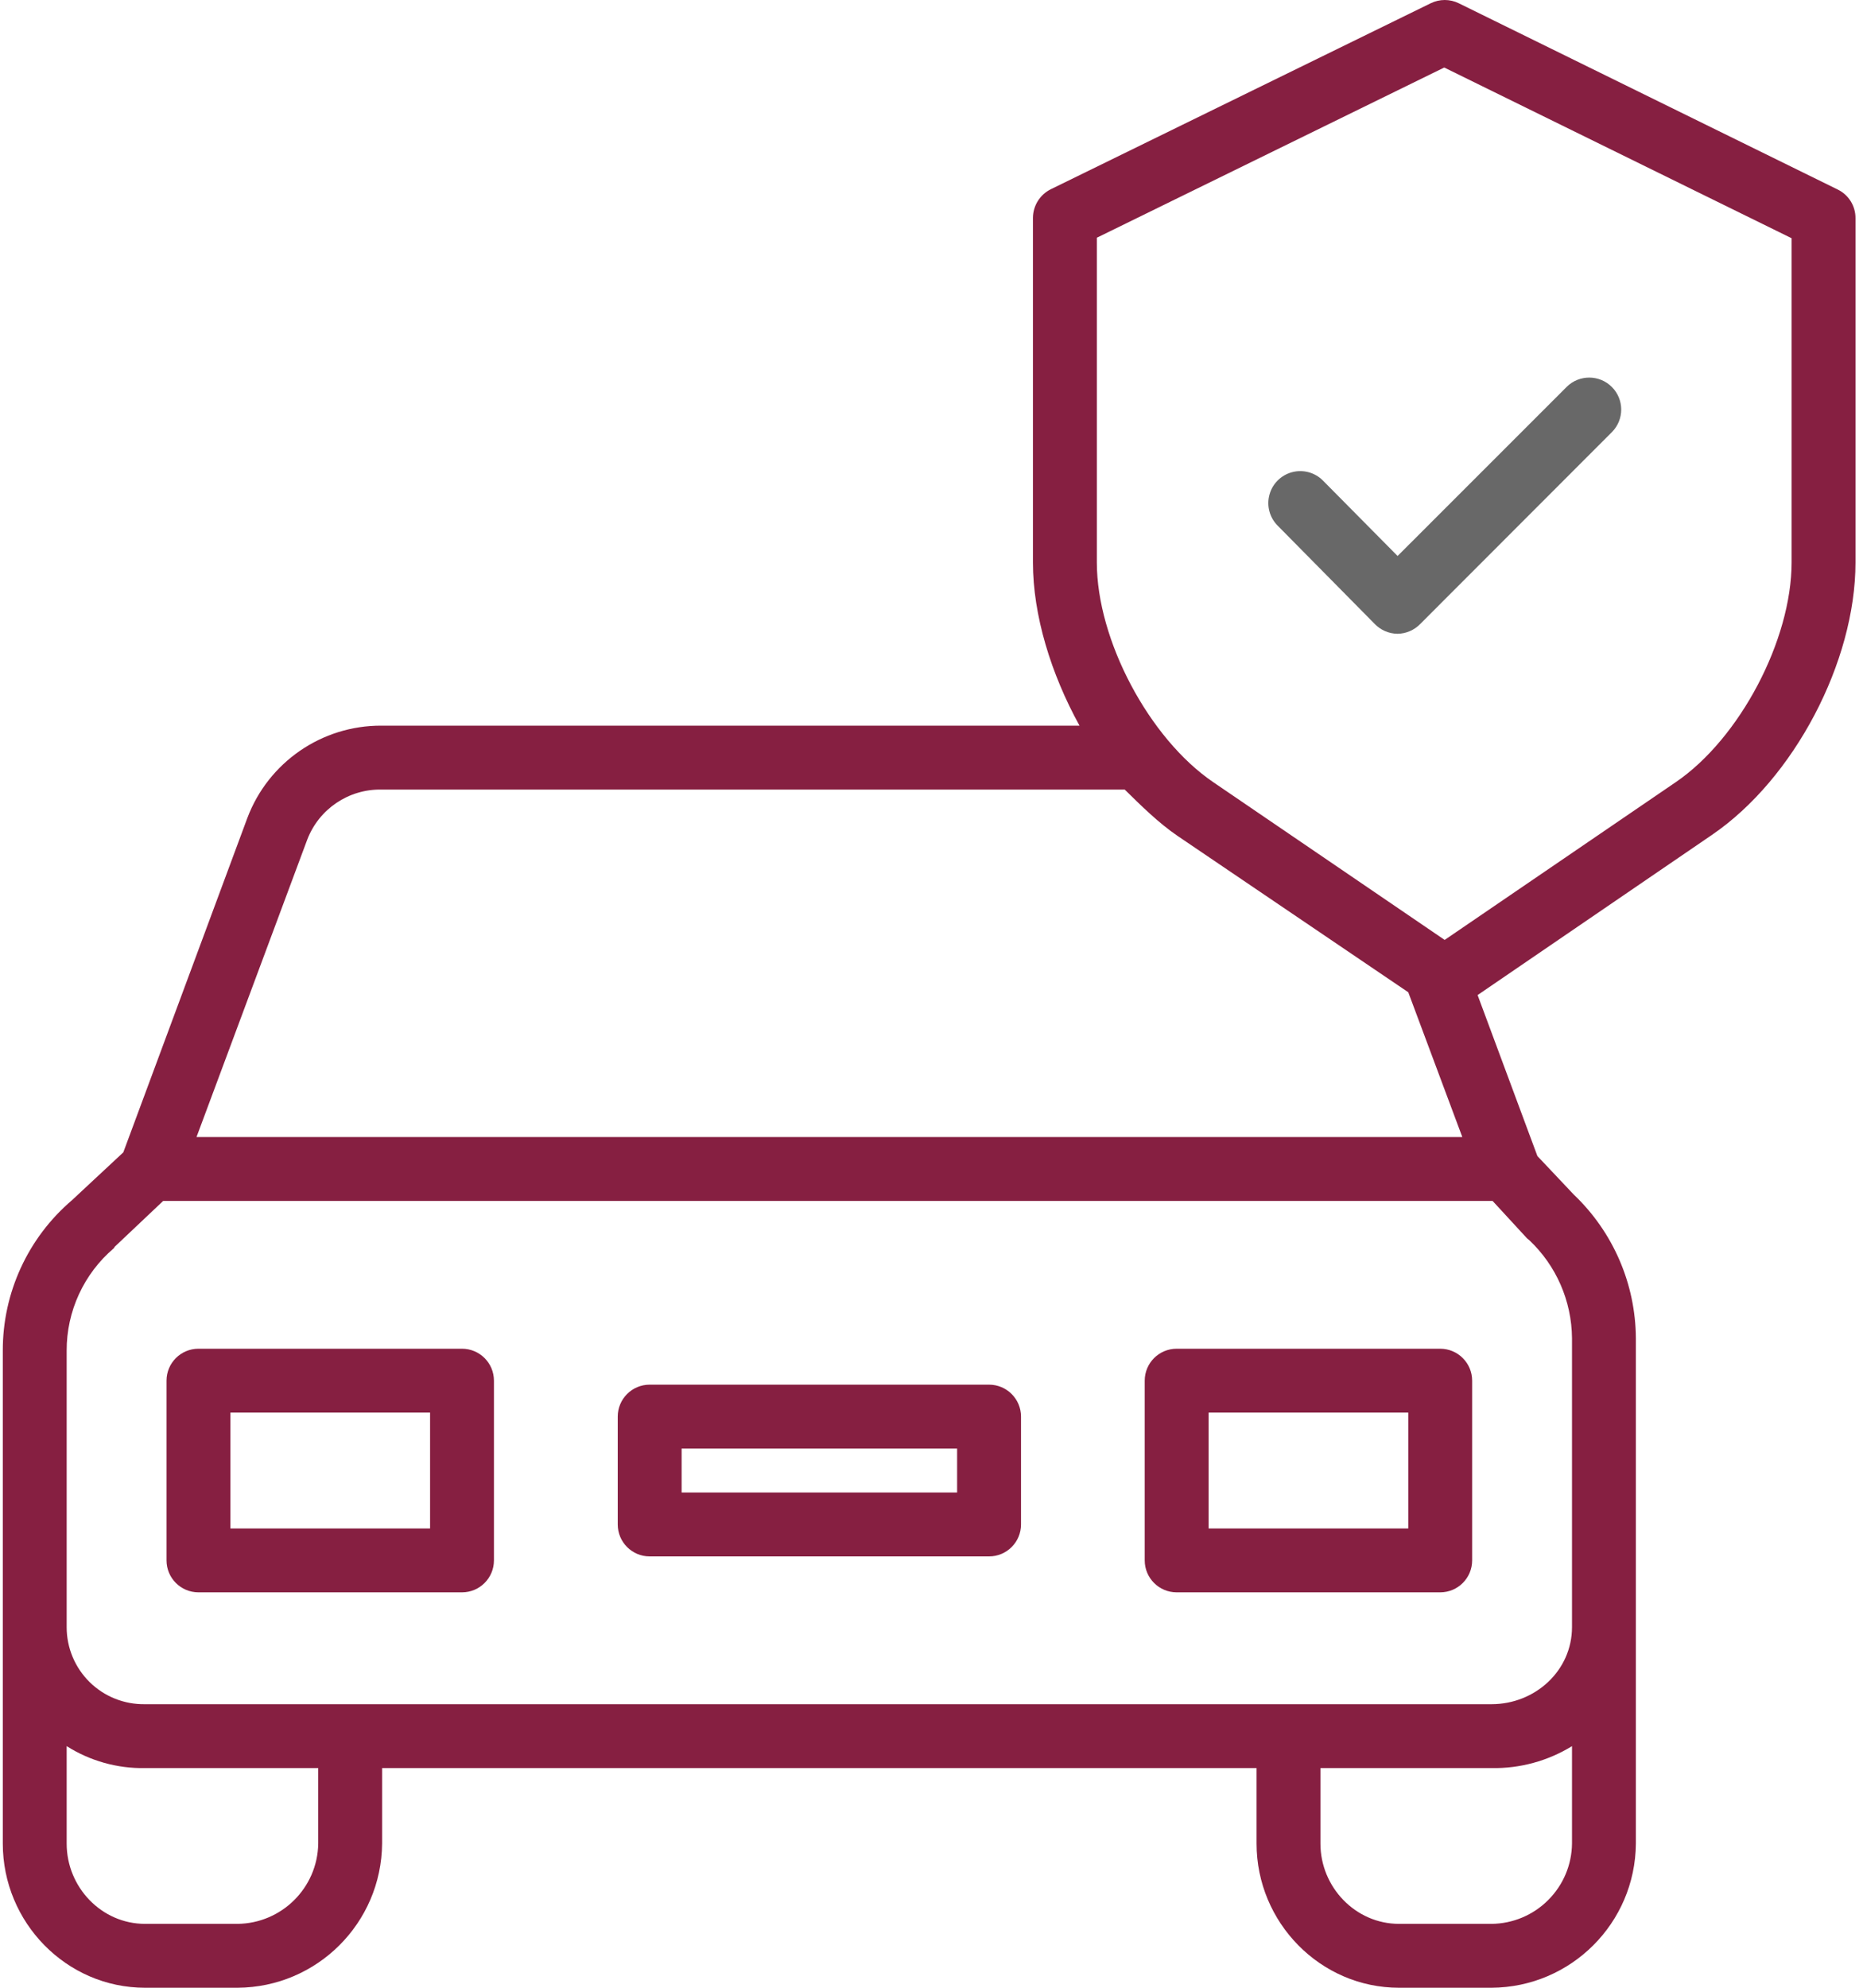
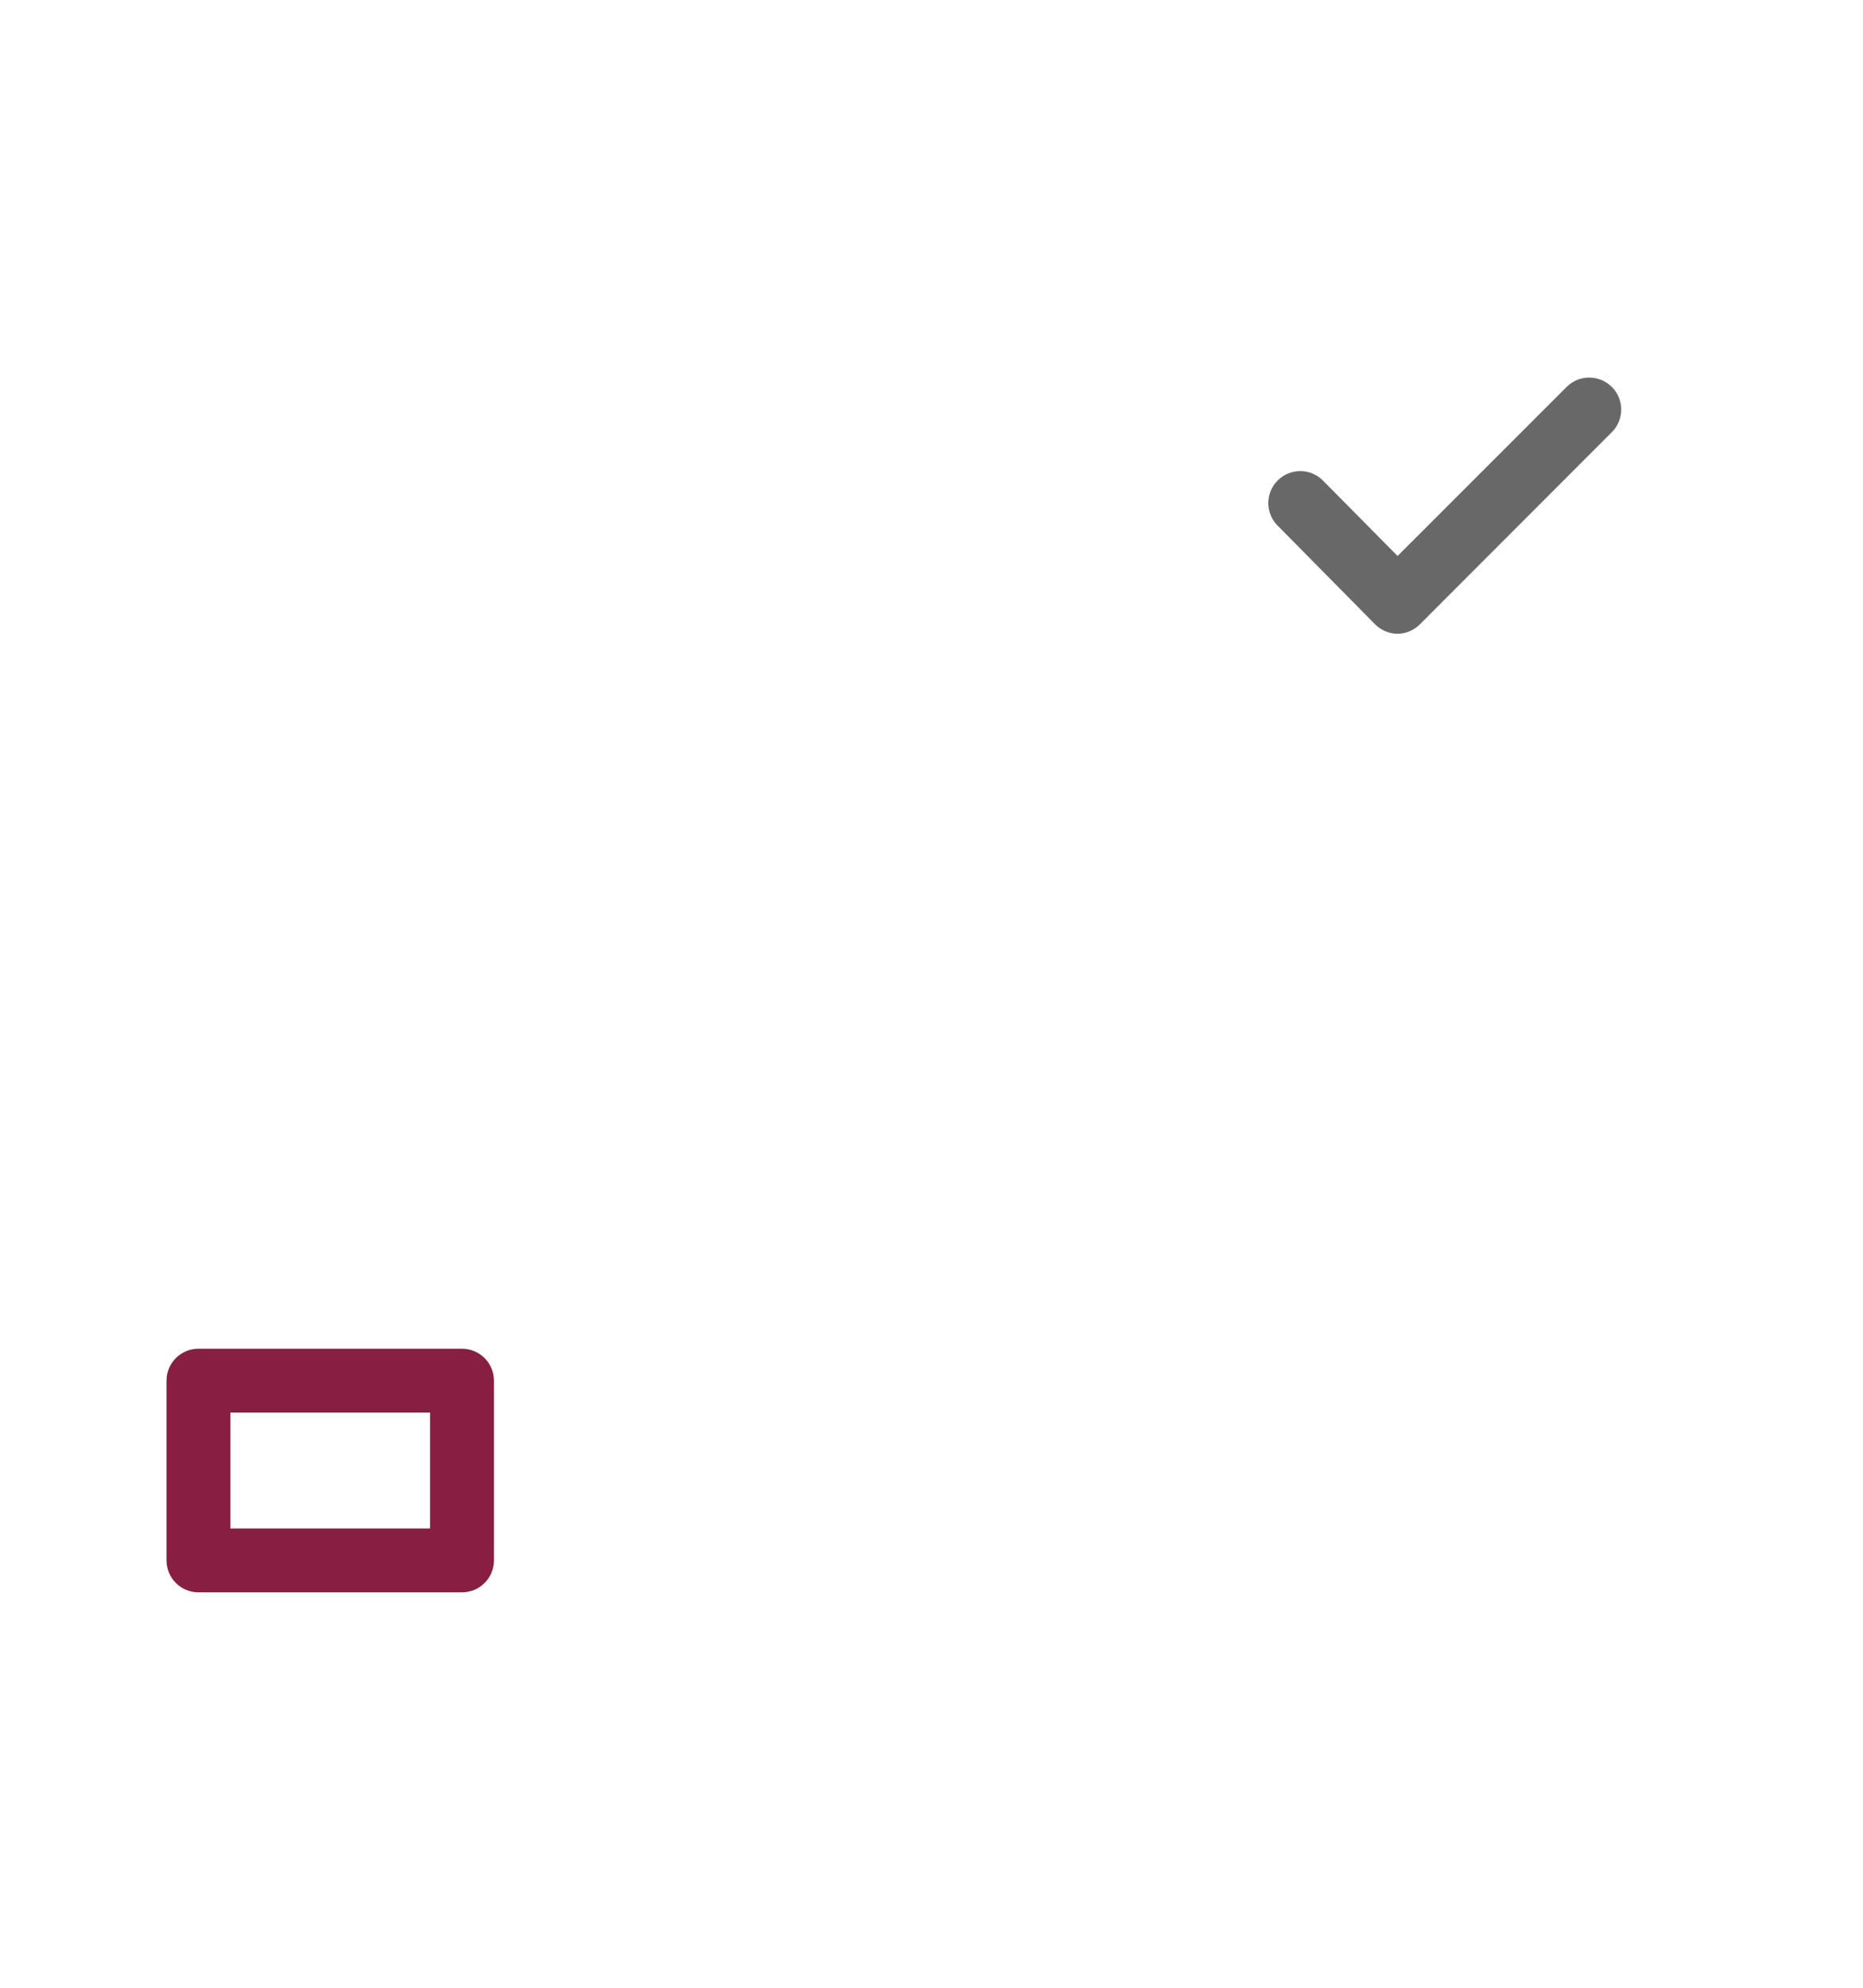
<svg xmlns="http://www.w3.org/2000/svg" width="60" height="64" viewBox="0 0 60 64" fill="none">
  <path d="M15.908 44.454C15.908 43.885 15.447 43.425 14.879 43.425H6.392C5.824 43.425 5.363 43.885 5.363 44.454V50.24C5.363 50.809 5.824 51.269 6.392 51.269H14.879C15.447 51.269 15.908 50.809 15.908 50.24V44.454ZM13.851 49.212H7.421V45.482H13.851V49.212Z" fill="#861F41" />
-   <path d="M47.412 44.454C47.412 43.885 46.951 43.425 46.383 43.425H37.896C37.328 43.425 36.867 43.885 36.867 44.454V50.24C36.867 50.809 37.328 51.269 37.896 51.269H46.383C46.951 51.269 47.412 50.809 47.412 50.24V44.454ZM45.355 49.212H38.925V45.482H45.355V49.212Z" fill="#861F41" />
-   <path d="M32.883 45.611C32.883 45.043 32.422 44.582 31.854 44.582H20.923C20.355 44.582 19.895 45.043 19.895 45.611V49.083C19.895 49.651 20.355 50.112 20.923 50.112H31.854C32.422 50.112 32.883 49.651 32.883 49.083V45.611ZM30.825 48.054H21.952V46.64H30.825V48.054Z" fill="#861F41" />
-   <path d="M59.193 6.106L46.981 0.105C46.697 -0.035 46.362 -0.035 46.078 0.105L33.851 6.089C33.497 6.26 33.27 6.619 33.267 7.013V18.111C33.267 19.807 33.846 21.692 34.767 23.364H12.282C10.363 23.357 8.643 24.542 7.966 26.337L3.971 37.103L2.317 38.644C0.899 39.855 0.084 41.627 0.09 43.493V59.358C0.09 61.895 2.134 64 4.672 64H7.651C10.211 63.985 12.284 61.917 12.306 59.358V56.927H40.469V59.358C40.469 61.896 42.52 64 45.058 64H48.037C50.596 63.985 52.667 61.916 52.685 59.358V43.083C52.674 41.335 51.951 39.666 50.684 38.461L49.514 37.222L47.588 32.038L55.134 26.882C57.778 25.08 59.758 21.309 59.758 18.111V7.029C59.762 6.638 59.543 6.279 59.193 6.106ZM9.895 27.034C10.273 26.048 11.227 25.404 12.282 25.422H36.223C36.745 25.936 37.316 26.499 37.922 26.912L45.355 31.948L47.095 36.609H6.329L9.895 27.034ZM10.249 59.358C10.227 60.781 9.074 61.927 7.651 61.943H4.672C3.268 61.943 2.147 60.761 2.147 59.358V56.22C2.901 56.698 3.779 56.944 4.672 56.927H10.249V59.358ZM49.86 61.178C49.376 61.662 48.721 61.937 48.037 61.943H45.058C43.655 61.943 42.526 60.761 42.526 59.358V56.927H48.037C48.95 56.944 49.85 56.699 50.628 56.221V59.358C50.621 60.042 50.345 60.695 49.86 61.177V61.178ZM50.628 51.494V52.388C50.628 53.791 49.441 54.87 48.037 54.87H4.672C4.006 54.882 3.363 54.627 2.888 54.16C2.413 53.693 2.146 53.054 2.147 52.388V43.493C2.142 42.221 2.698 41.013 3.666 40.189C3.678 40.179 3.685 40.151 3.697 40.14L5.255 38.667H48.071L49.179 39.87C49.194 39.886 49.232 39.91 49.247 39.925C50.119 40.745 50.617 41.886 50.628 43.083V51.494ZM57.7 18.111C57.7 20.604 56.034 23.776 53.972 25.182L46.527 30.263L39.07 25.181C37.008 23.776 35.325 20.605 35.325 18.111V7.654L46.513 2.174L57.7 7.67V18.111Z" fill="#861F41" />
  <path d="M42.61 15.476C42.352 15.213 41.972 15.109 41.616 15.202C41.26 15.295 40.98 15.572 40.884 15.928C40.787 16.283 40.888 16.663 41.148 16.924L44.277 20.092C44.468 20.289 44.73 20.402 45.005 20.406H45.007C45.281 20.403 45.543 20.291 45.735 20.096L51.916 13.91C52.313 13.508 52.312 12.86 51.912 12.46C51.513 12.059 50.864 12.056 50.461 12.452L45.011 17.901L42.61 15.476Z" fill="#686868" />
</svg>